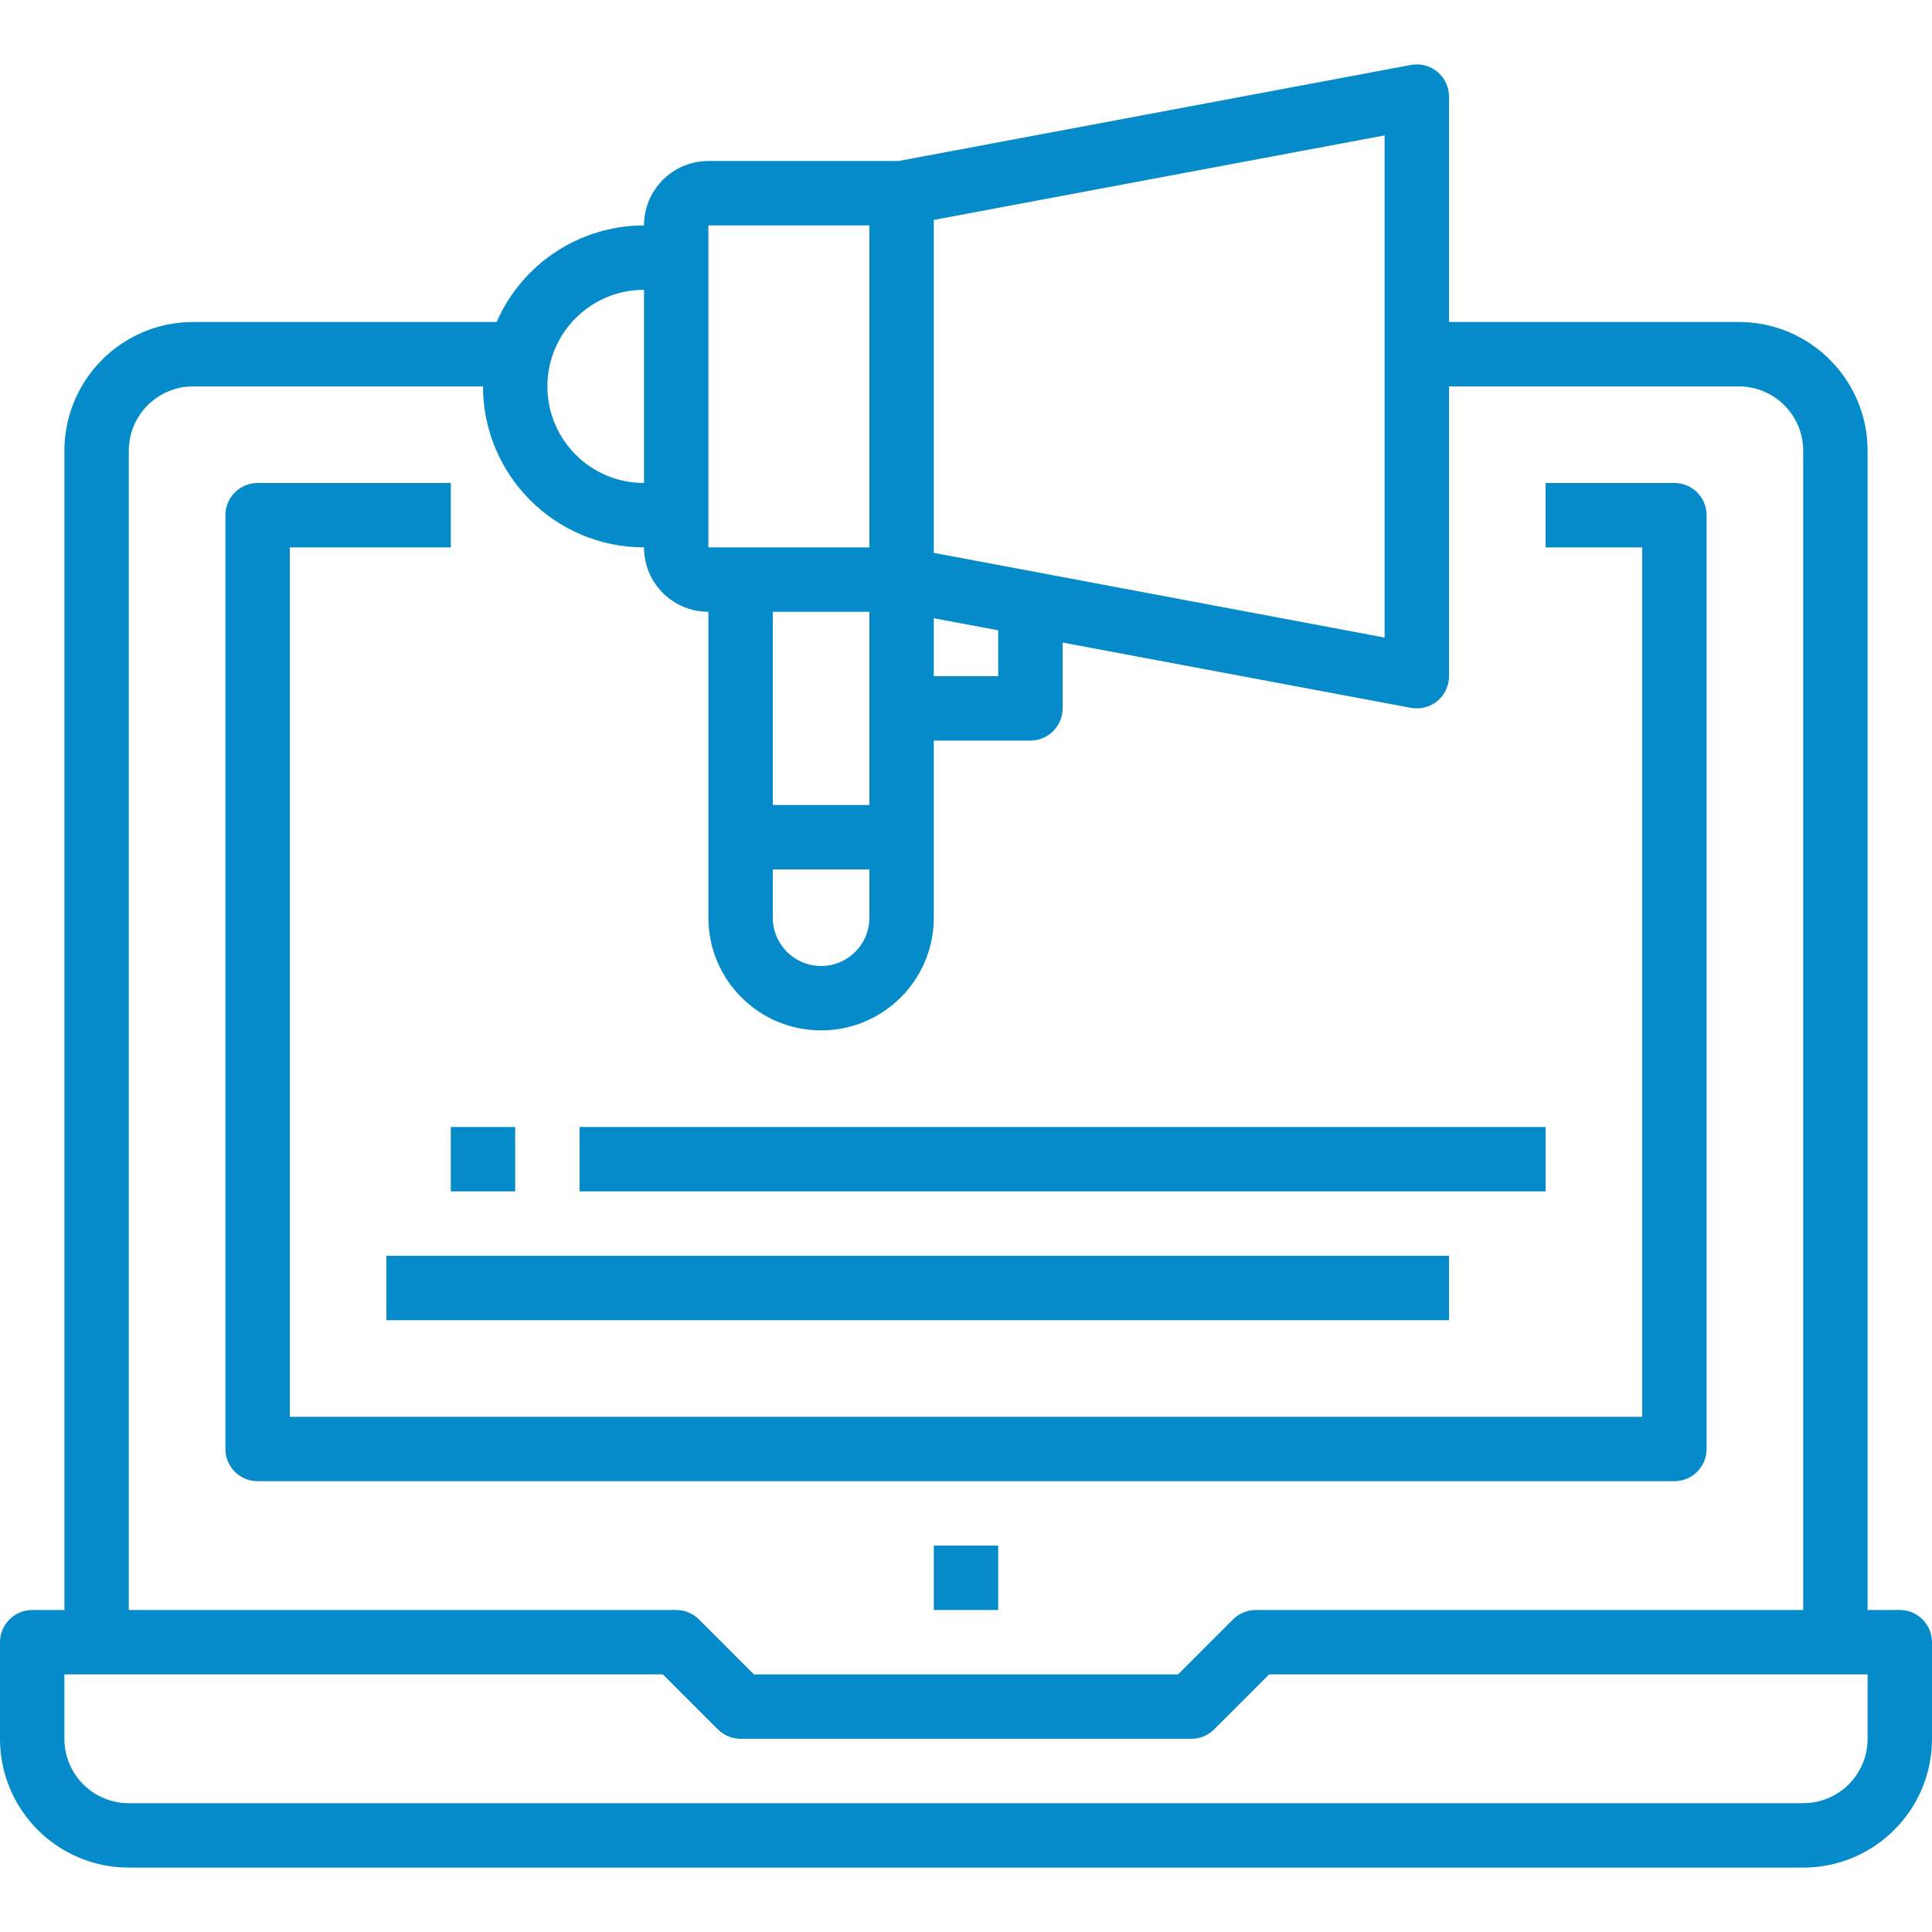
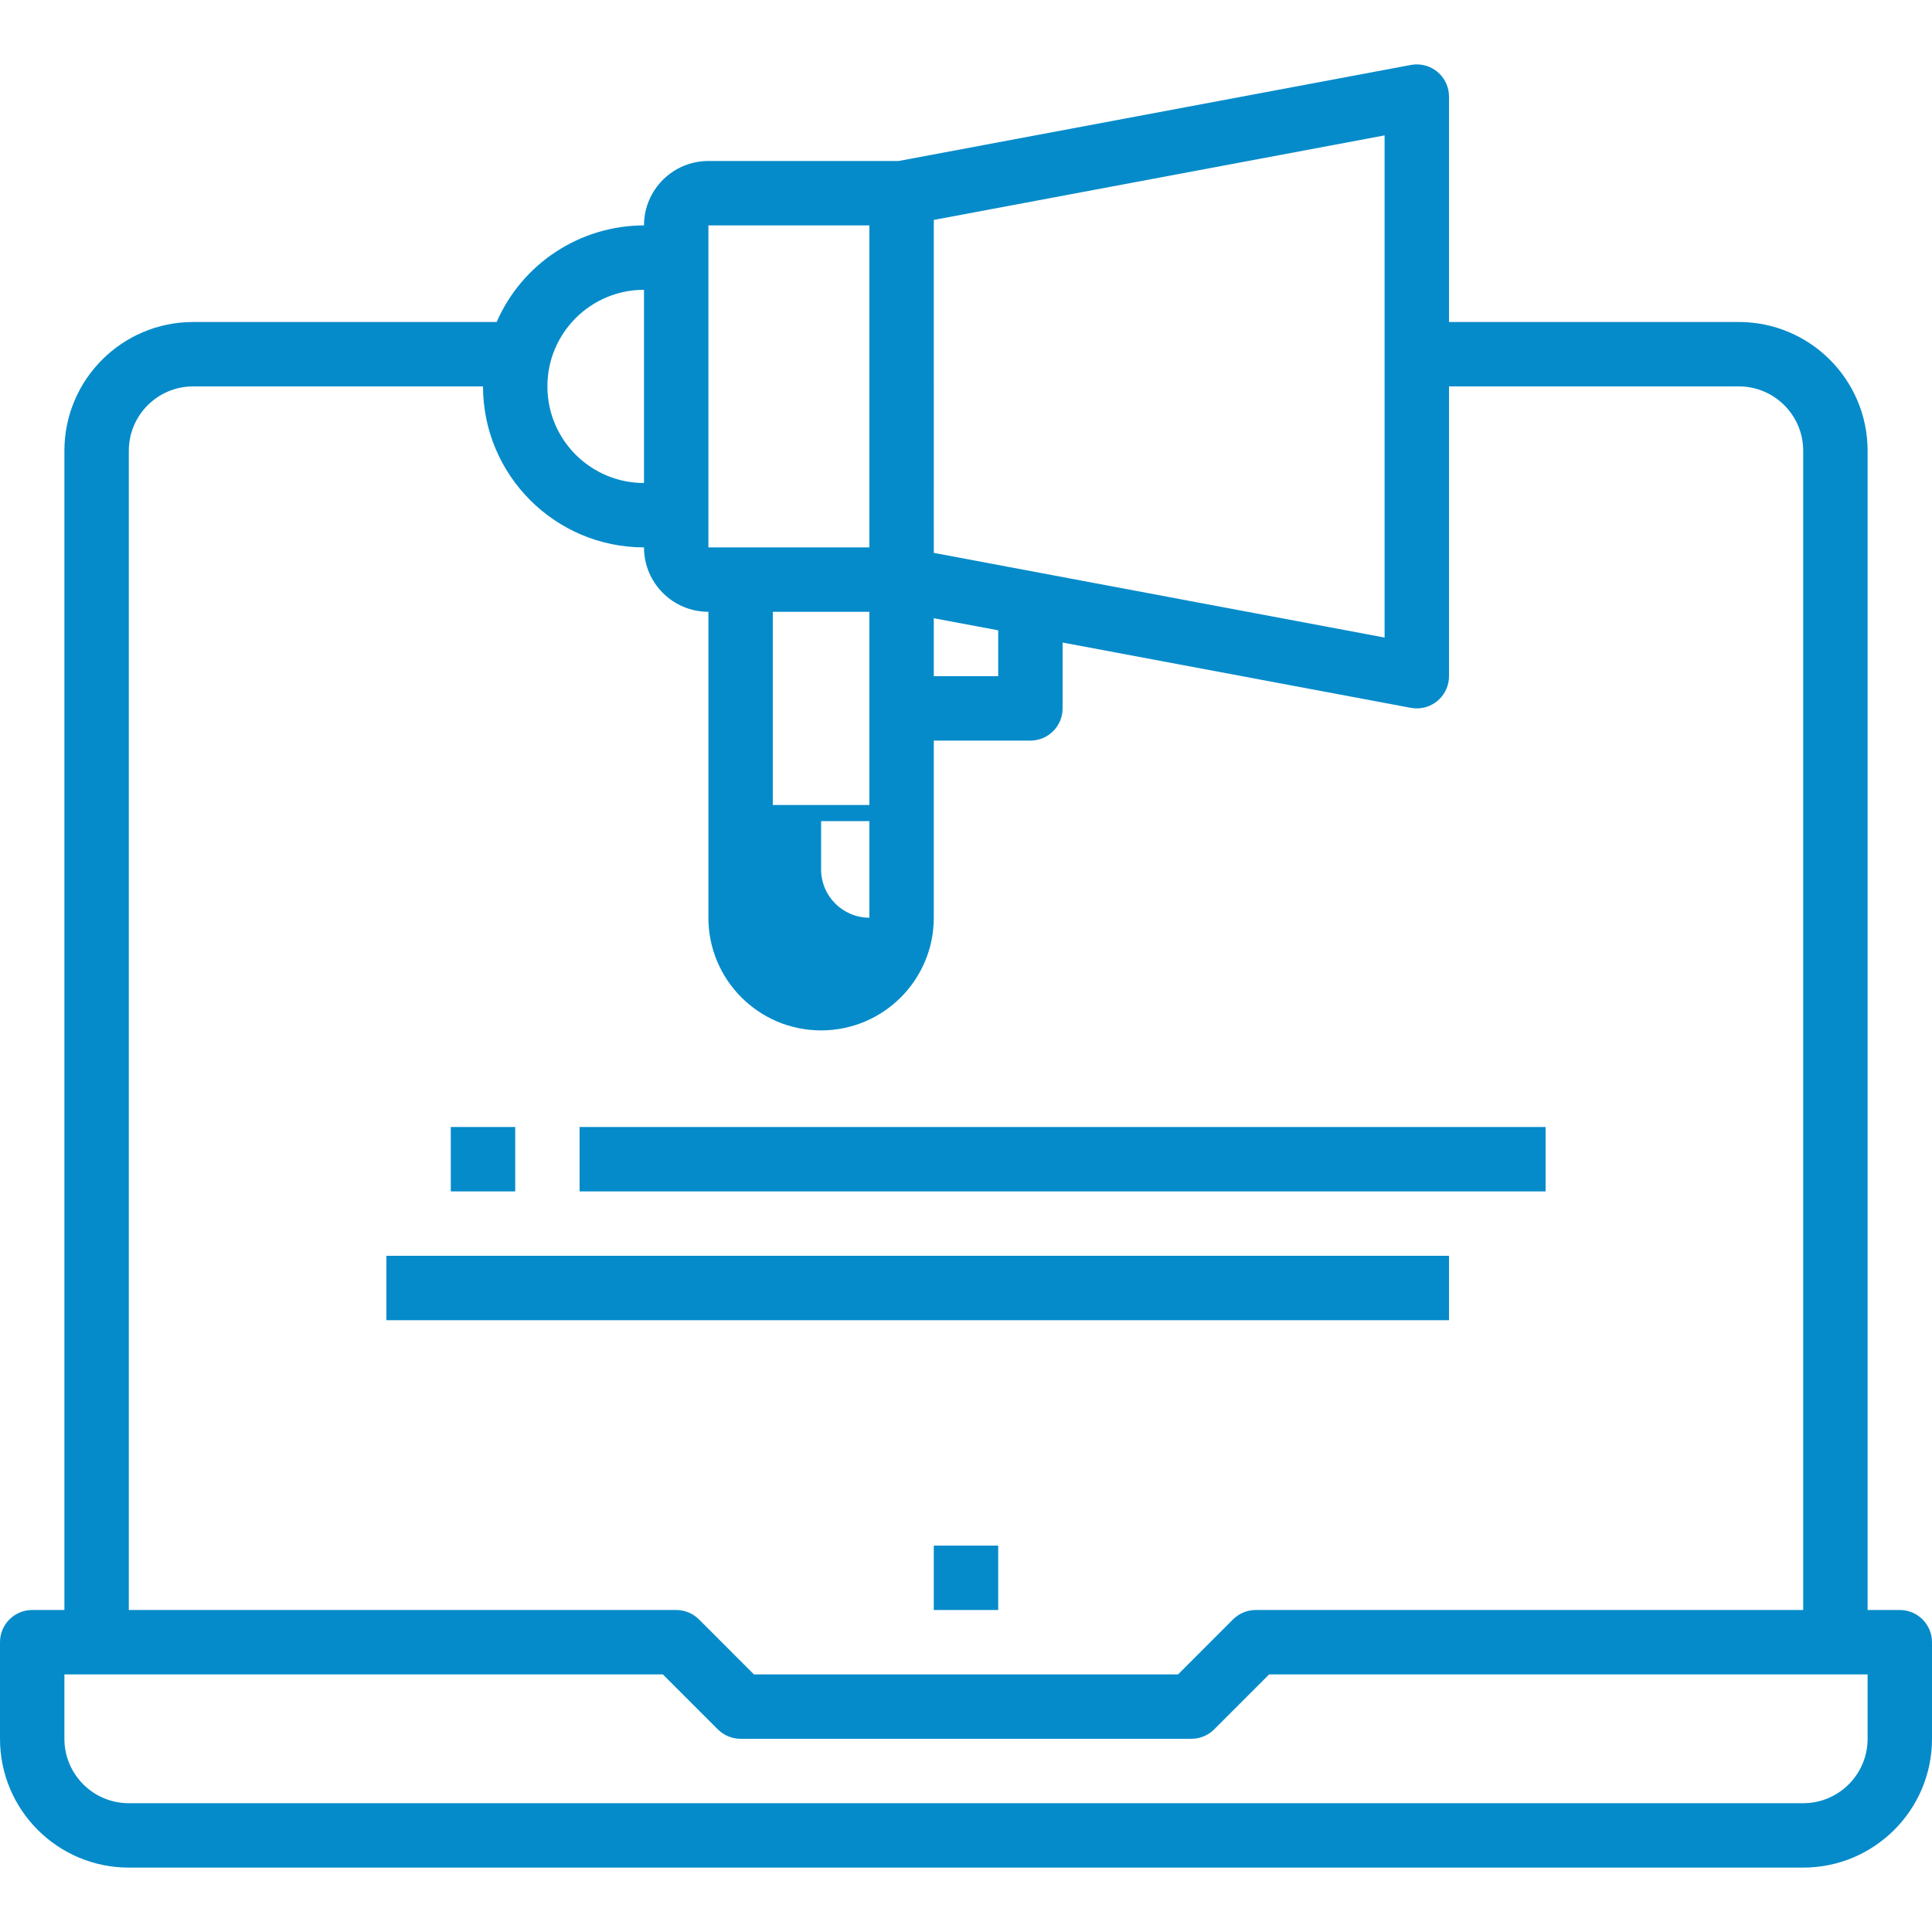
<svg xmlns="http://www.w3.org/2000/svg" version="1.1" width="512" height="512" x="0" y="0" viewBox="0 0 480 480" style="enable-background:new 0 0 512 512" xml:space="preserve" class="">
  <g>
    <g>
      <g>
-         <path d="M472,400h-8V112c0-17.673-14.327-32-32-32h-72V24c0-4.418-3.581-8-7.999-8.001c-0.494,0-0.987,0.046-1.473,0.137l-48,9    l-8,1.504L223.256,40H176c-8.837,0-16,7.163-16,16c-15.886,0.021-30.254,9.44-36.608,24H48c-17.673,0-32,14.327-32,32v288H8    c-4.418,0-8,3.582-8,8v24c0,17.673,14.327,32,32,32h416c17.673,0,32-14.327,32-32v-24C480,403.582,476.418,400,472,400z     M232,54.64l112-21V158.4l-112-21.04V54.64z M232,153.6l16,3V168h-16V153.6z M176,56h40v80h-40V56z M192,200v-48h24v48H192z     M216,216v12c0,6.627-5.373,12-12,12c-6.627,0-12-5.373-12-12v-12H216z M160,72v48c-13.255,0-24-10.745-24-24S146.745,72,160,72z     M32,112c0-8.837,7.163-16,16-16h72c0.026,22.08,17.92,39.974,40,40c0,8.837,7.163,16,16,16v76c0,15.464,12.536,28,28,28    s28-12.536,28-28v-44h24c4.418,0,8-3.582,8-8v-16.36l86.528,16.224c0.486,0.089,0.978,0.135,1.472,0.136c4.418,0,8-3.582,8-8V96    h72c8.837,0,16,7.163,16,16v288H312c-2.12-0.002-4.155,0.839-5.656,2.336L292.688,416H187.312l-13.656-13.664    c-1.501-1.497-3.536-2.338-5.656-2.336H32V112z M464,432c0,8.837-7.163,16-16,16H32c-8.837,0-16-7.163-16-16v-16h148.688    l13.656,13.656c1.5,1.5,3.534,2.344,5.656,2.344h112c2.122,0,4.156-0.844,5.656-2.344L315.312,416H464V432z" fill="#058bca" data-original="#000000" style="" class="" />
+         <path d="M472,400h-8V112c0-17.673-14.327-32-32-32h-72V24c0-4.418-3.581-8-7.999-8.001c-0.494,0-0.987,0.046-1.473,0.137l-48,9    l-8,1.504L223.256,40H176c-8.837,0-16,7.163-16,16c-15.886,0.021-30.254,9.44-36.608,24H48c-17.673,0-32,14.327-32,32v288H8    c-4.418,0-8,3.582-8,8v24c0,17.673,14.327,32,32,32h416c17.673,0,32-14.327,32-32v-24C480,403.582,476.418,400,472,400z     M232,54.64l112-21V158.4l-112-21.04V54.64z M232,153.6l16,3V168h-16V153.6z M176,56h40v80h-40V56z M192,200v-48h24v48H192z     M216,216v12c-6.627,0-12-5.373-12-12v-12H216z M160,72v48c-13.255,0-24-10.745-24-24S146.745,72,160,72z     M32,112c0-8.837,7.163-16,16-16h72c0.026,22.08,17.92,39.974,40,40c0,8.837,7.163,16,16,16v76c0,15.464,12.536,28,28,28    s28-12.536,28-28v-44h24c4.418,0,8-3.582,8-8v-16.36l86.528,16.224c0.486,0.089,0.978,0.135,1.472,0.136c4.418,0,8-3.582,8-8V96    h72c8.837,0,16,7.163,16,16v288H312c-2.12-0.002-4.155,0.839-5.656,2.336L292.688,416H187.312l-13.656-13.664    c-1.501-1.497-3.536-2.338-5.656-2.336H32V112z M464,432c0,8.837-7.163,16-16,16H32c-8.837,0-16-7.163-16-16v-16h148.688    l13.656,13.656c1.5,1.5,3.534,2.344,5.656,2.344h112c2.122,0,4.156-0.844,5.656-2.344L315.312,416H464V432z" fill="#058bca" data-original="#000000" style="" class="" />
      </g>
    </g>
    <g>
      <g>
-         <path d="M416,120h-32v16h24v216H72V136h40v-16H64c-4.418,0-8,3.582-8,8v232c0,4.418,3.582,8,8,8h352c4.418,0,8-3.582,8-8V128    C424,123.582,420.418,120,416,120z" fill="#058bca" data-original="#000000" style="" class="" />
-       </g>
+         </g>
    </g>
    <g>
      <g>
        <rect x="232" y="384" width="16" height="16" fill="#058bca" data-original="#000000" style="" class="" />
      </g>
    </g>
    <g>
      <g>
        <rect x="112" y="280" width="16" height="16" fill="#058bca" data-original="#000000" style="" class="" />
      </g>
    </g>
    <g>
      <g>
        <rect x="144" y="280" width="240" height="16" fill="#058bca" data-original="#000000" style="" class="" />
      </g>
    </g>
    <g>
      <g>
        <rect x="96" y="312" width="264" height="16" fill="#058bca" data-original="#000000" style="" class="" />
      </g>
    </g>
    <g>
</g>
    <g>
</g>
    <g>
</g>
    <g>
</g>
    <g>
</g>
    <g>
</g>
    <g>
</g>
    <g>
</g>
    <g>
</g>
    <g>
</g>
    <g>
</g>
    <g>
</g>
    <g>
</g>
    <g>
</g>
    <g>
</g>
  </g>
</svg>